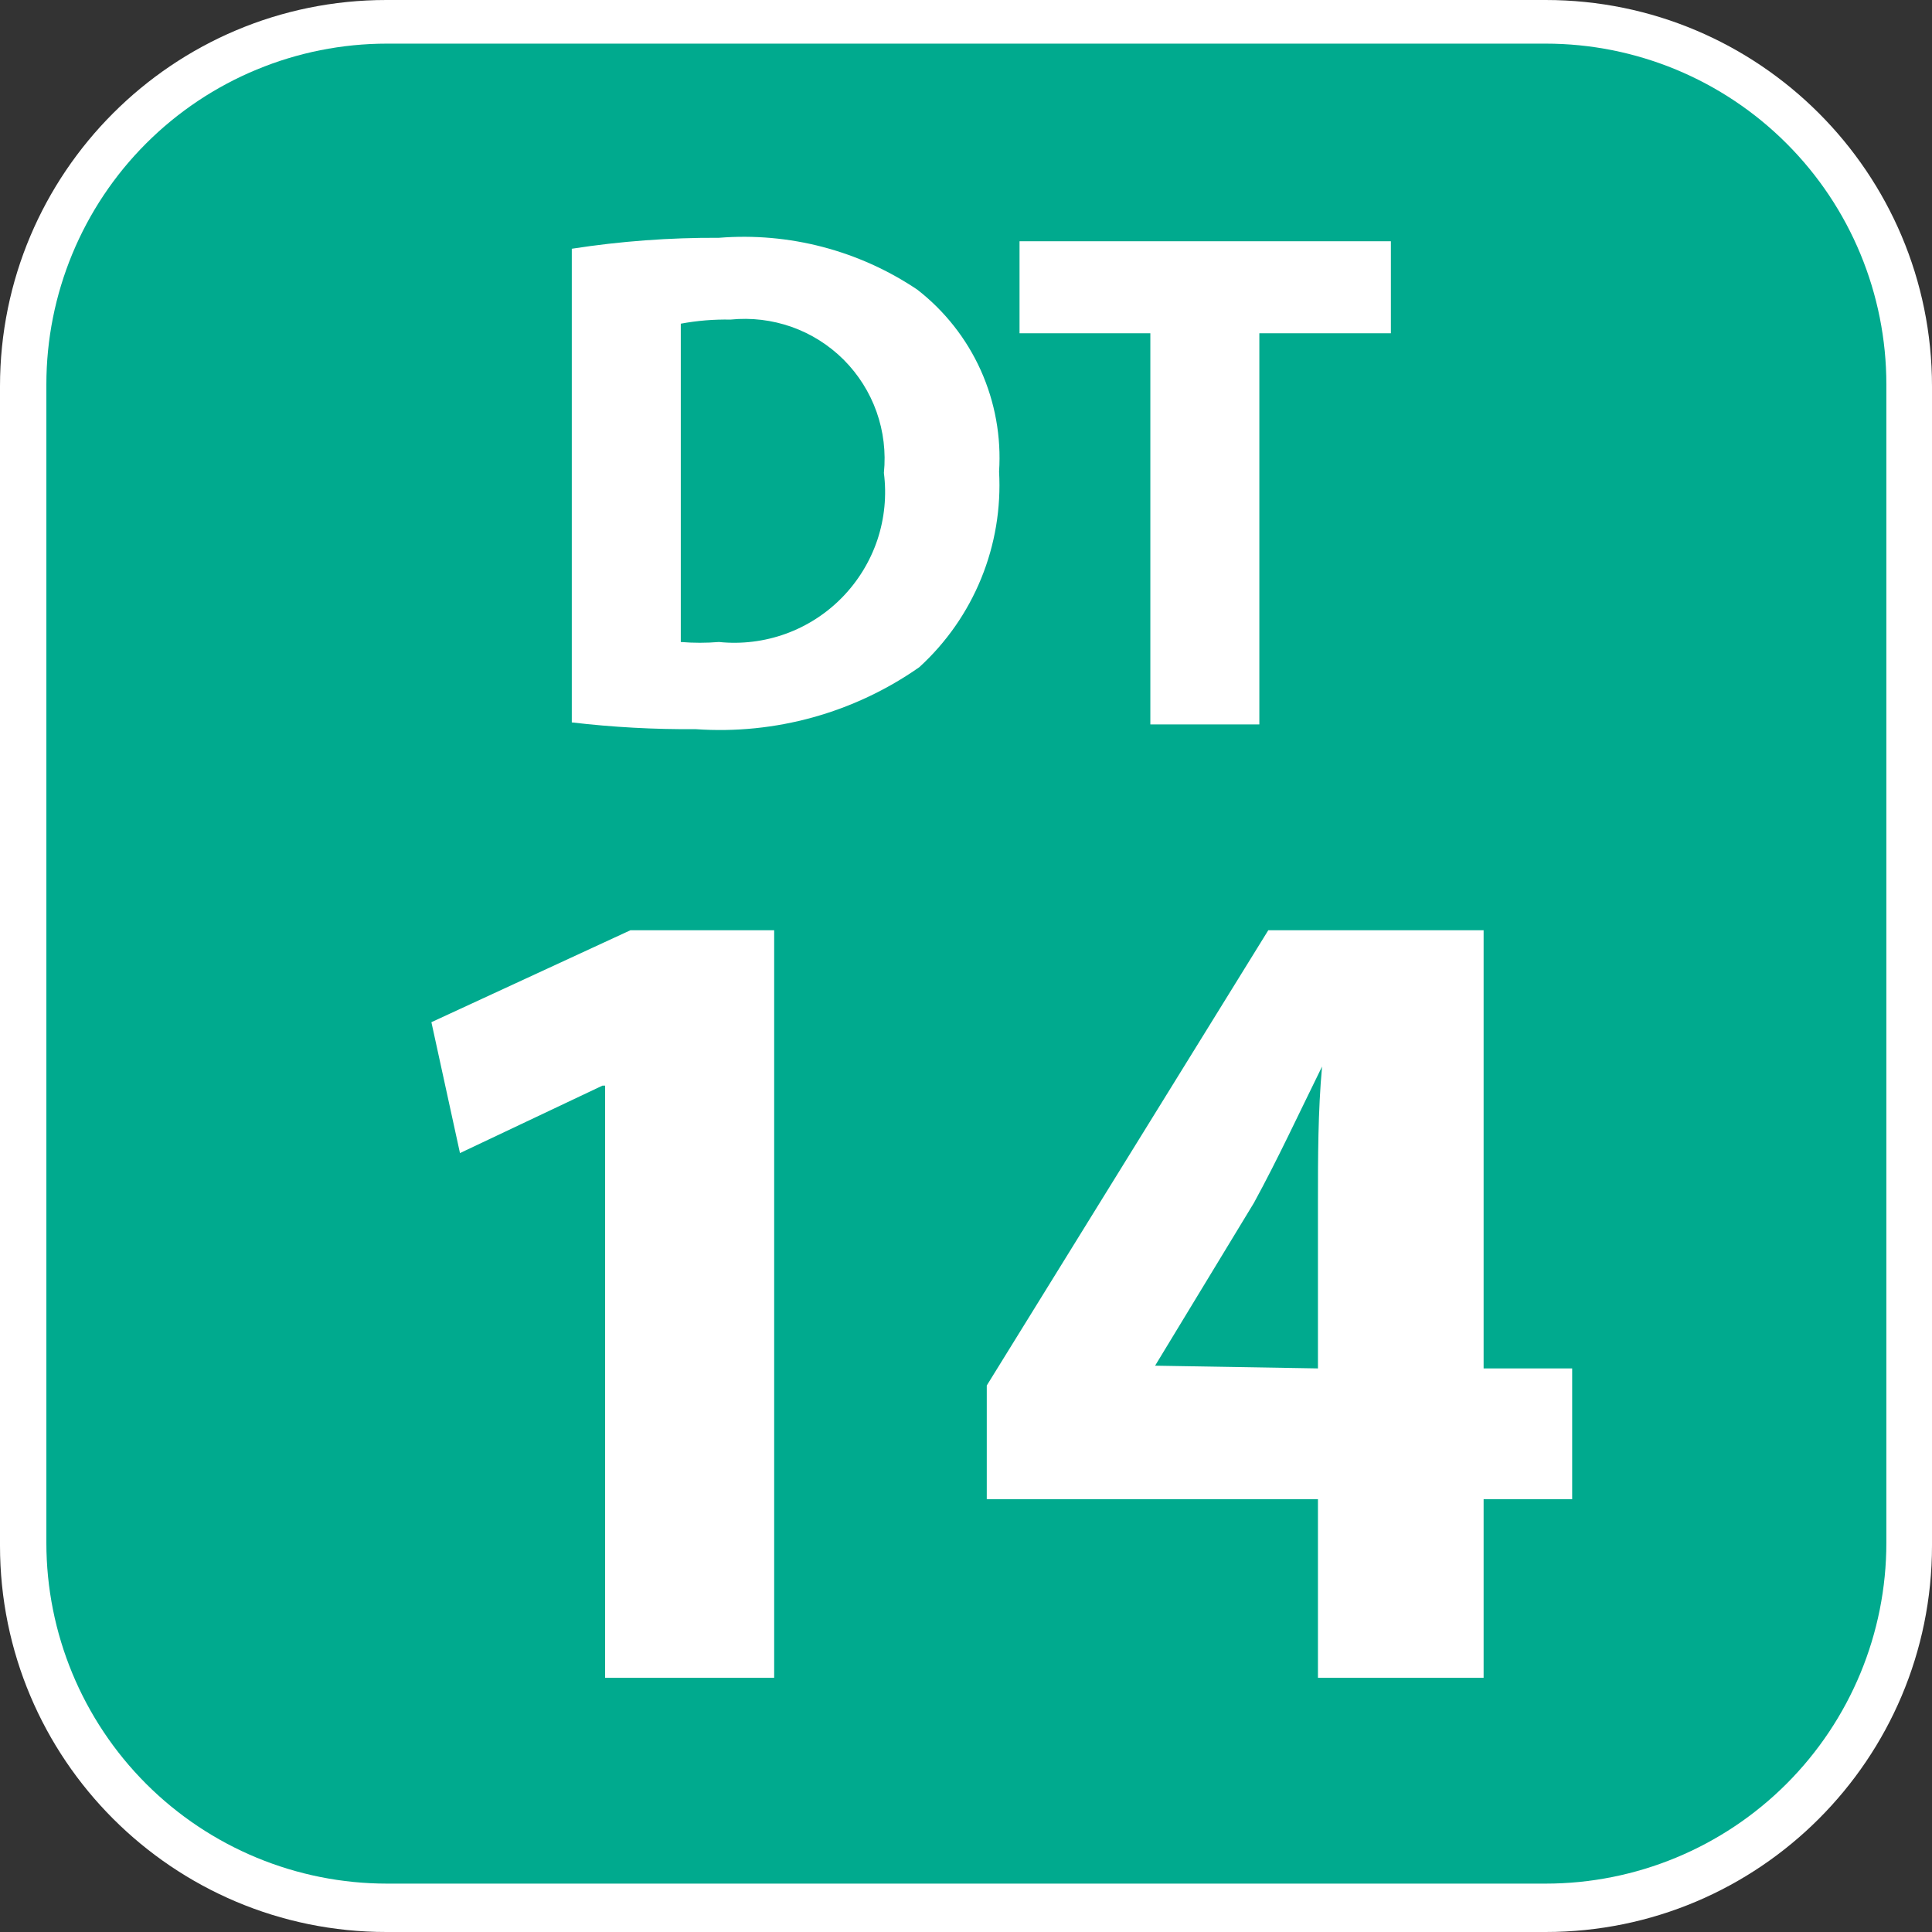
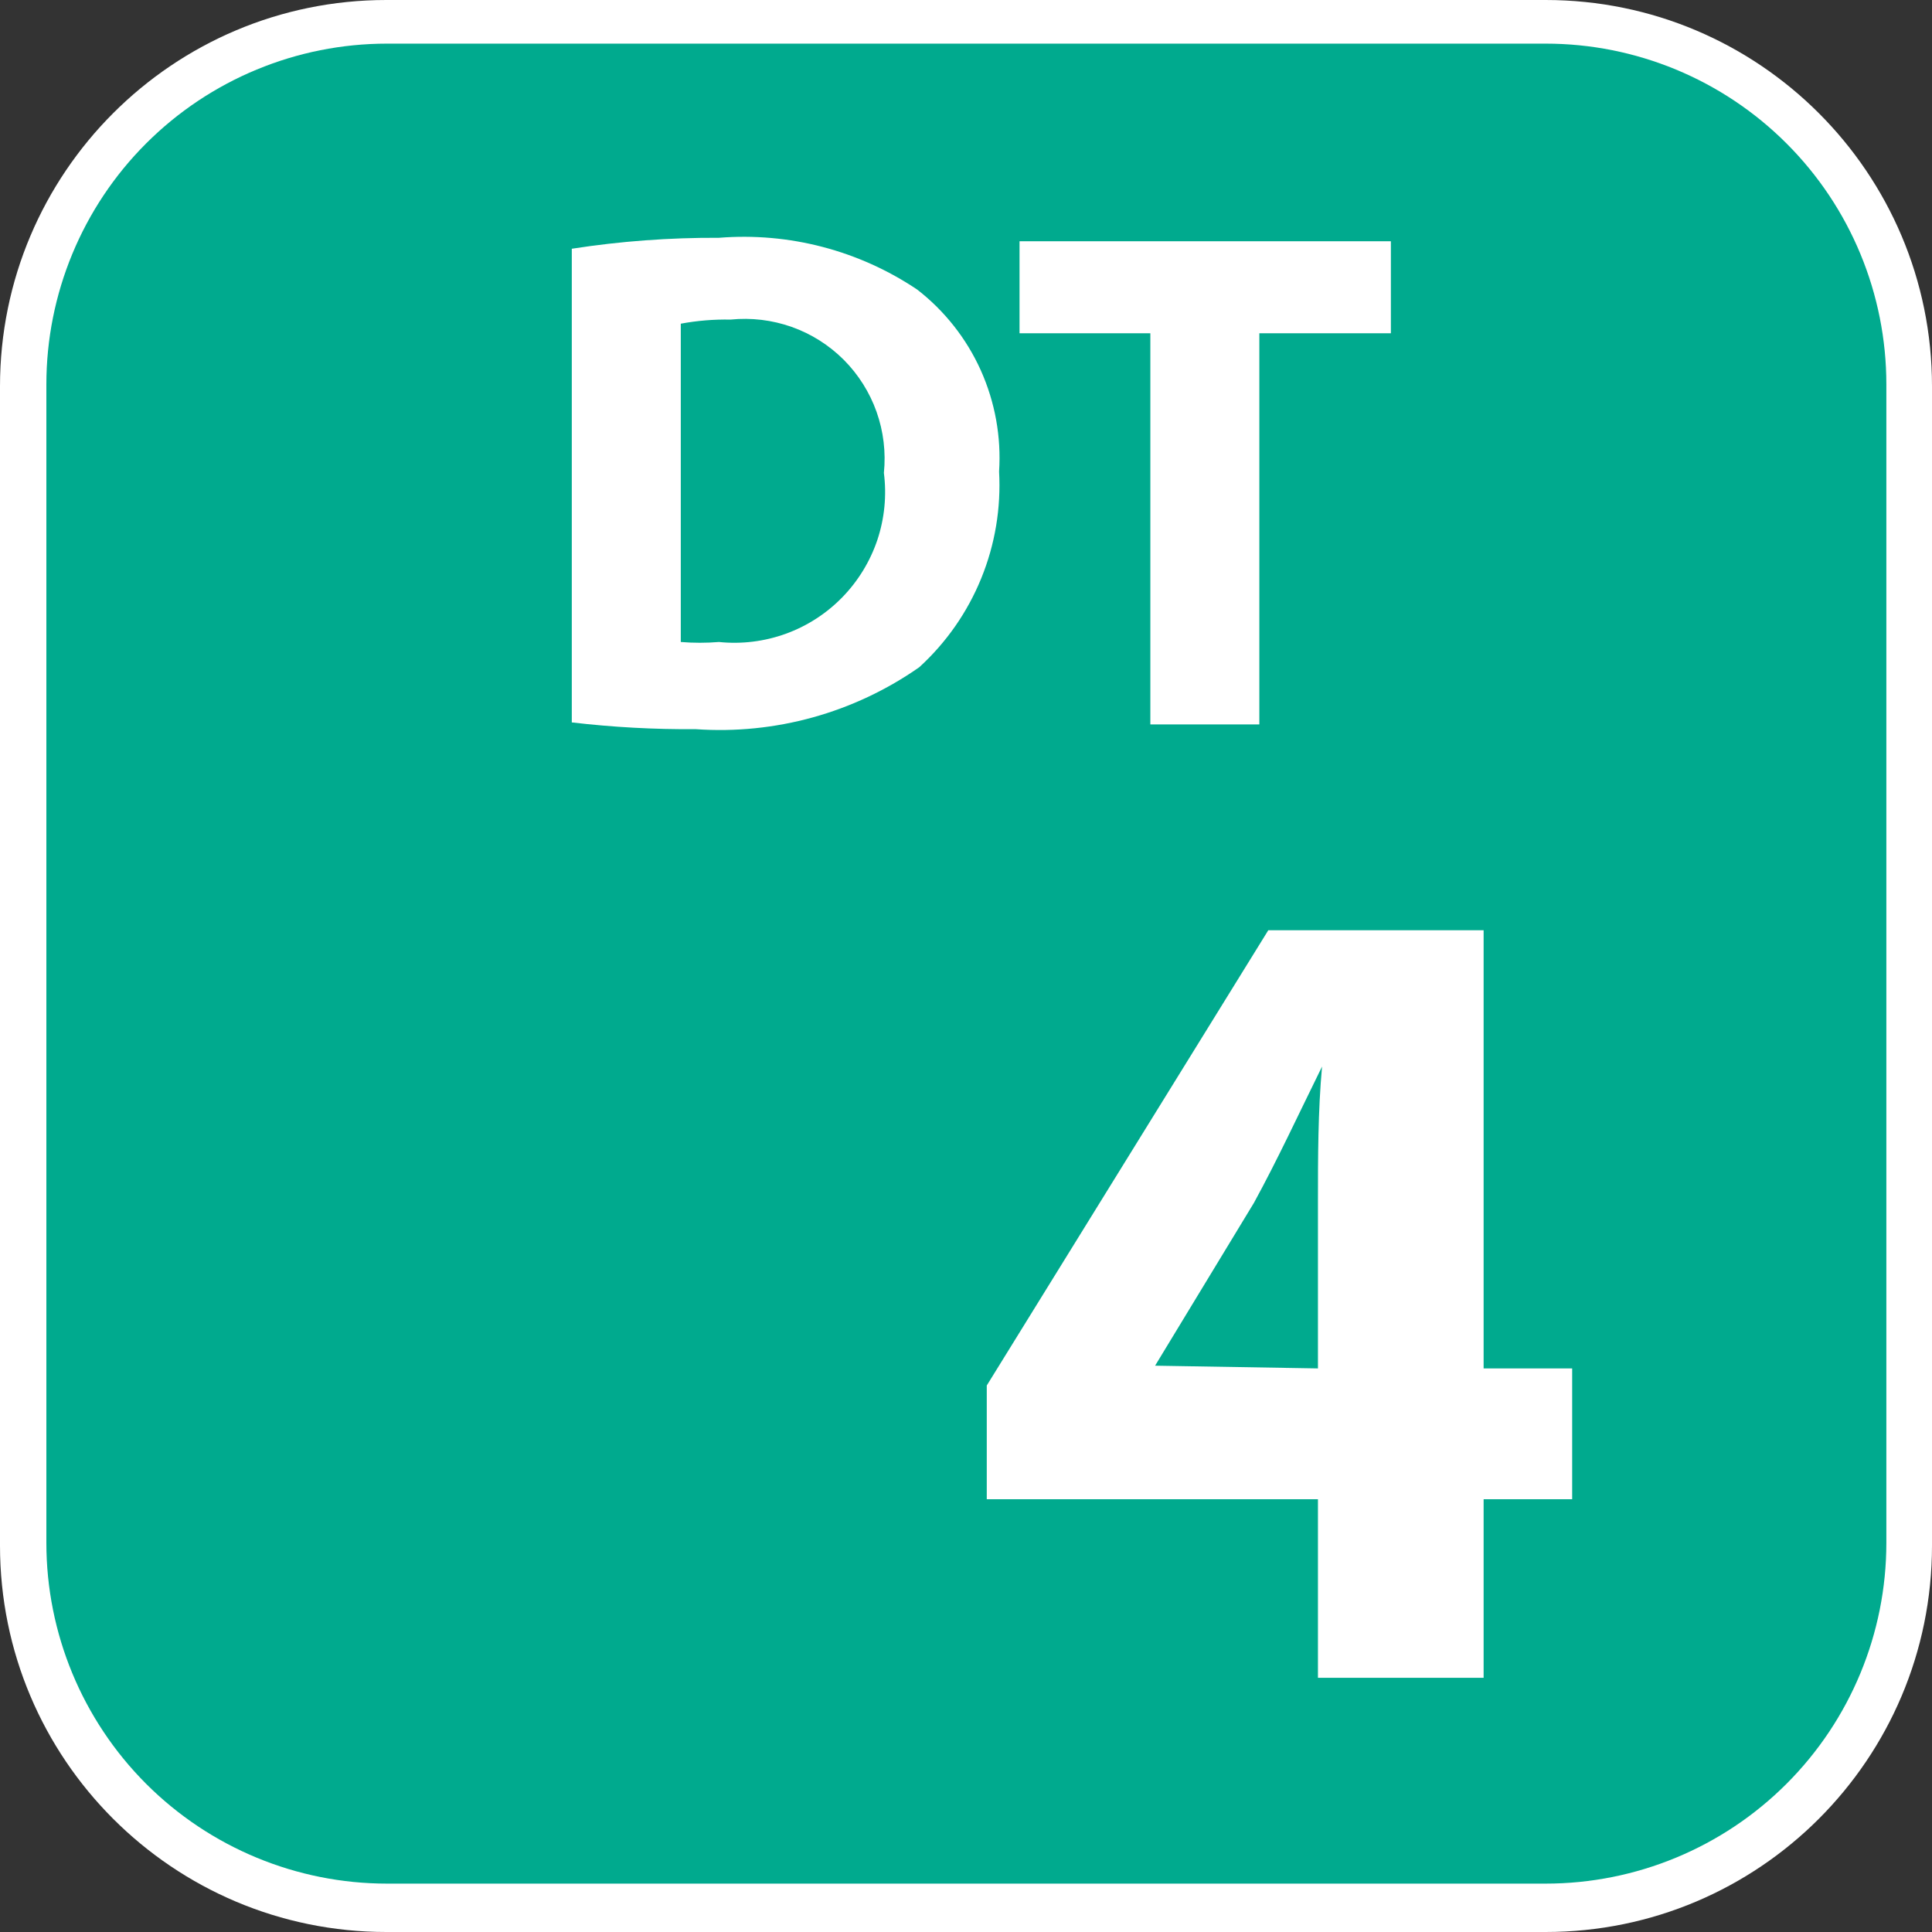
<svg xmlns="http://www.w3.org/2000/svg" width="24" height="24" viewBox="0 0 24 24" fill="none">
  <rect x="0" y="0" width="24" height="24" fill="#333333" stroke="none" />
  <g clip-path="url(#clip0_5989_97040)">
    <path d="M19.2 0H4.8C2.149 0 0 2.149 0 4.8V19.2C0 21.851 2.149 24 4.8 24H19.2C21.851 24 24 21.851 24 19.2V4.8C24 2.149 21.851 0 19.2 0Z" fill="white" />
    <path d="M19.2 23.399H4.808C3.686 23.399 2.609 22.953 1.815 22.159C1.022 21.365 0.576 20.289 0.576 19.166V4.775C0.576 3.652 1.022 2.575 1.815 1.782C2.609 0.988 3.686 0.542 4.808 0.542H19.2C20.323 0.542 21.399 0.988 22.193 1.782C22.987 2.575 23.433 3.652 23.433 4.775V19.166C23.433 20.289 22.987 21.365 22.193 22.159C21.399 22.953 20.323 23.399 19.2 23.399Z" fill="#00AA8E" />
    <path d="M7.103 3.09C7.708 2.996 8.319 2.951 8.931 2.954C9.802 2.884 10.67 3.111 11.395 3.598C11.736 3.863 12.007 4.207 12.184 4.601C12.361 4.996 12.439 5.427 12.411 5.858C12.436 6.311 12.361 6.764 12.189 7.185C12.018 7.605 11.755 7.982 11.42 8.288C10.61 8.855 9.63 9.127 8.643 9.058C8.129 9.062 7.614 9.034 7.103 8.974V3.09ZM8.457 7.975C8.615 7.988 8.773 7.988 8.931 7.975C9.212 8.004 9.495 7.969 9.761 7.873C10.026 7.777 10.266 7.622 10.463 7.42C10.66 7.218 10.809 6.974 10.899 6.707C10.988 6.439 11.016 6.155 10.98 5.875C11.006 5.618 10.975 5.359 10.889 5.116C10.803 4.873 10.663 4.652 10.481 4.469C10.298 4.287 10.078 4.147 9.834 4.061C9.591 3.975 9.332 3.944 9.075 3.97C8.868 3.966 8.661 3.983 8.457 4.021V7.975Z" fill="white" />
    <path d="M14.29 4.14H12.665V2.997H17.278V4.14H15.644V8.999H14.29V4.14Z" fill="white" />
-     <path d="M7.517 13.486H7.484L5.714 14.324L5.359 12.698L7.831 11.556H9.617V20.842H7.517V13.486Z" fill="white" />
    <path d="M16.372 20.842V18.624H12.258V17.211L15.755 11.556H18.43V16.999H19.53V18.624H18.43V20.842H16.372ZM16.372 16.999V14.942C16.372 14.383 16.372 13.807 16.423 13.249C16.127 13.85 15.873 14.4 15.577 14.942L14.349 16.965L16.372 16.999Z" fill="white" />
  </g>
  <defs>
    <clipPath id="clip0_5989_97040">
      <rect width="24" height="24" fill="white" />
    </clipPath>
  </defs>
</svg>